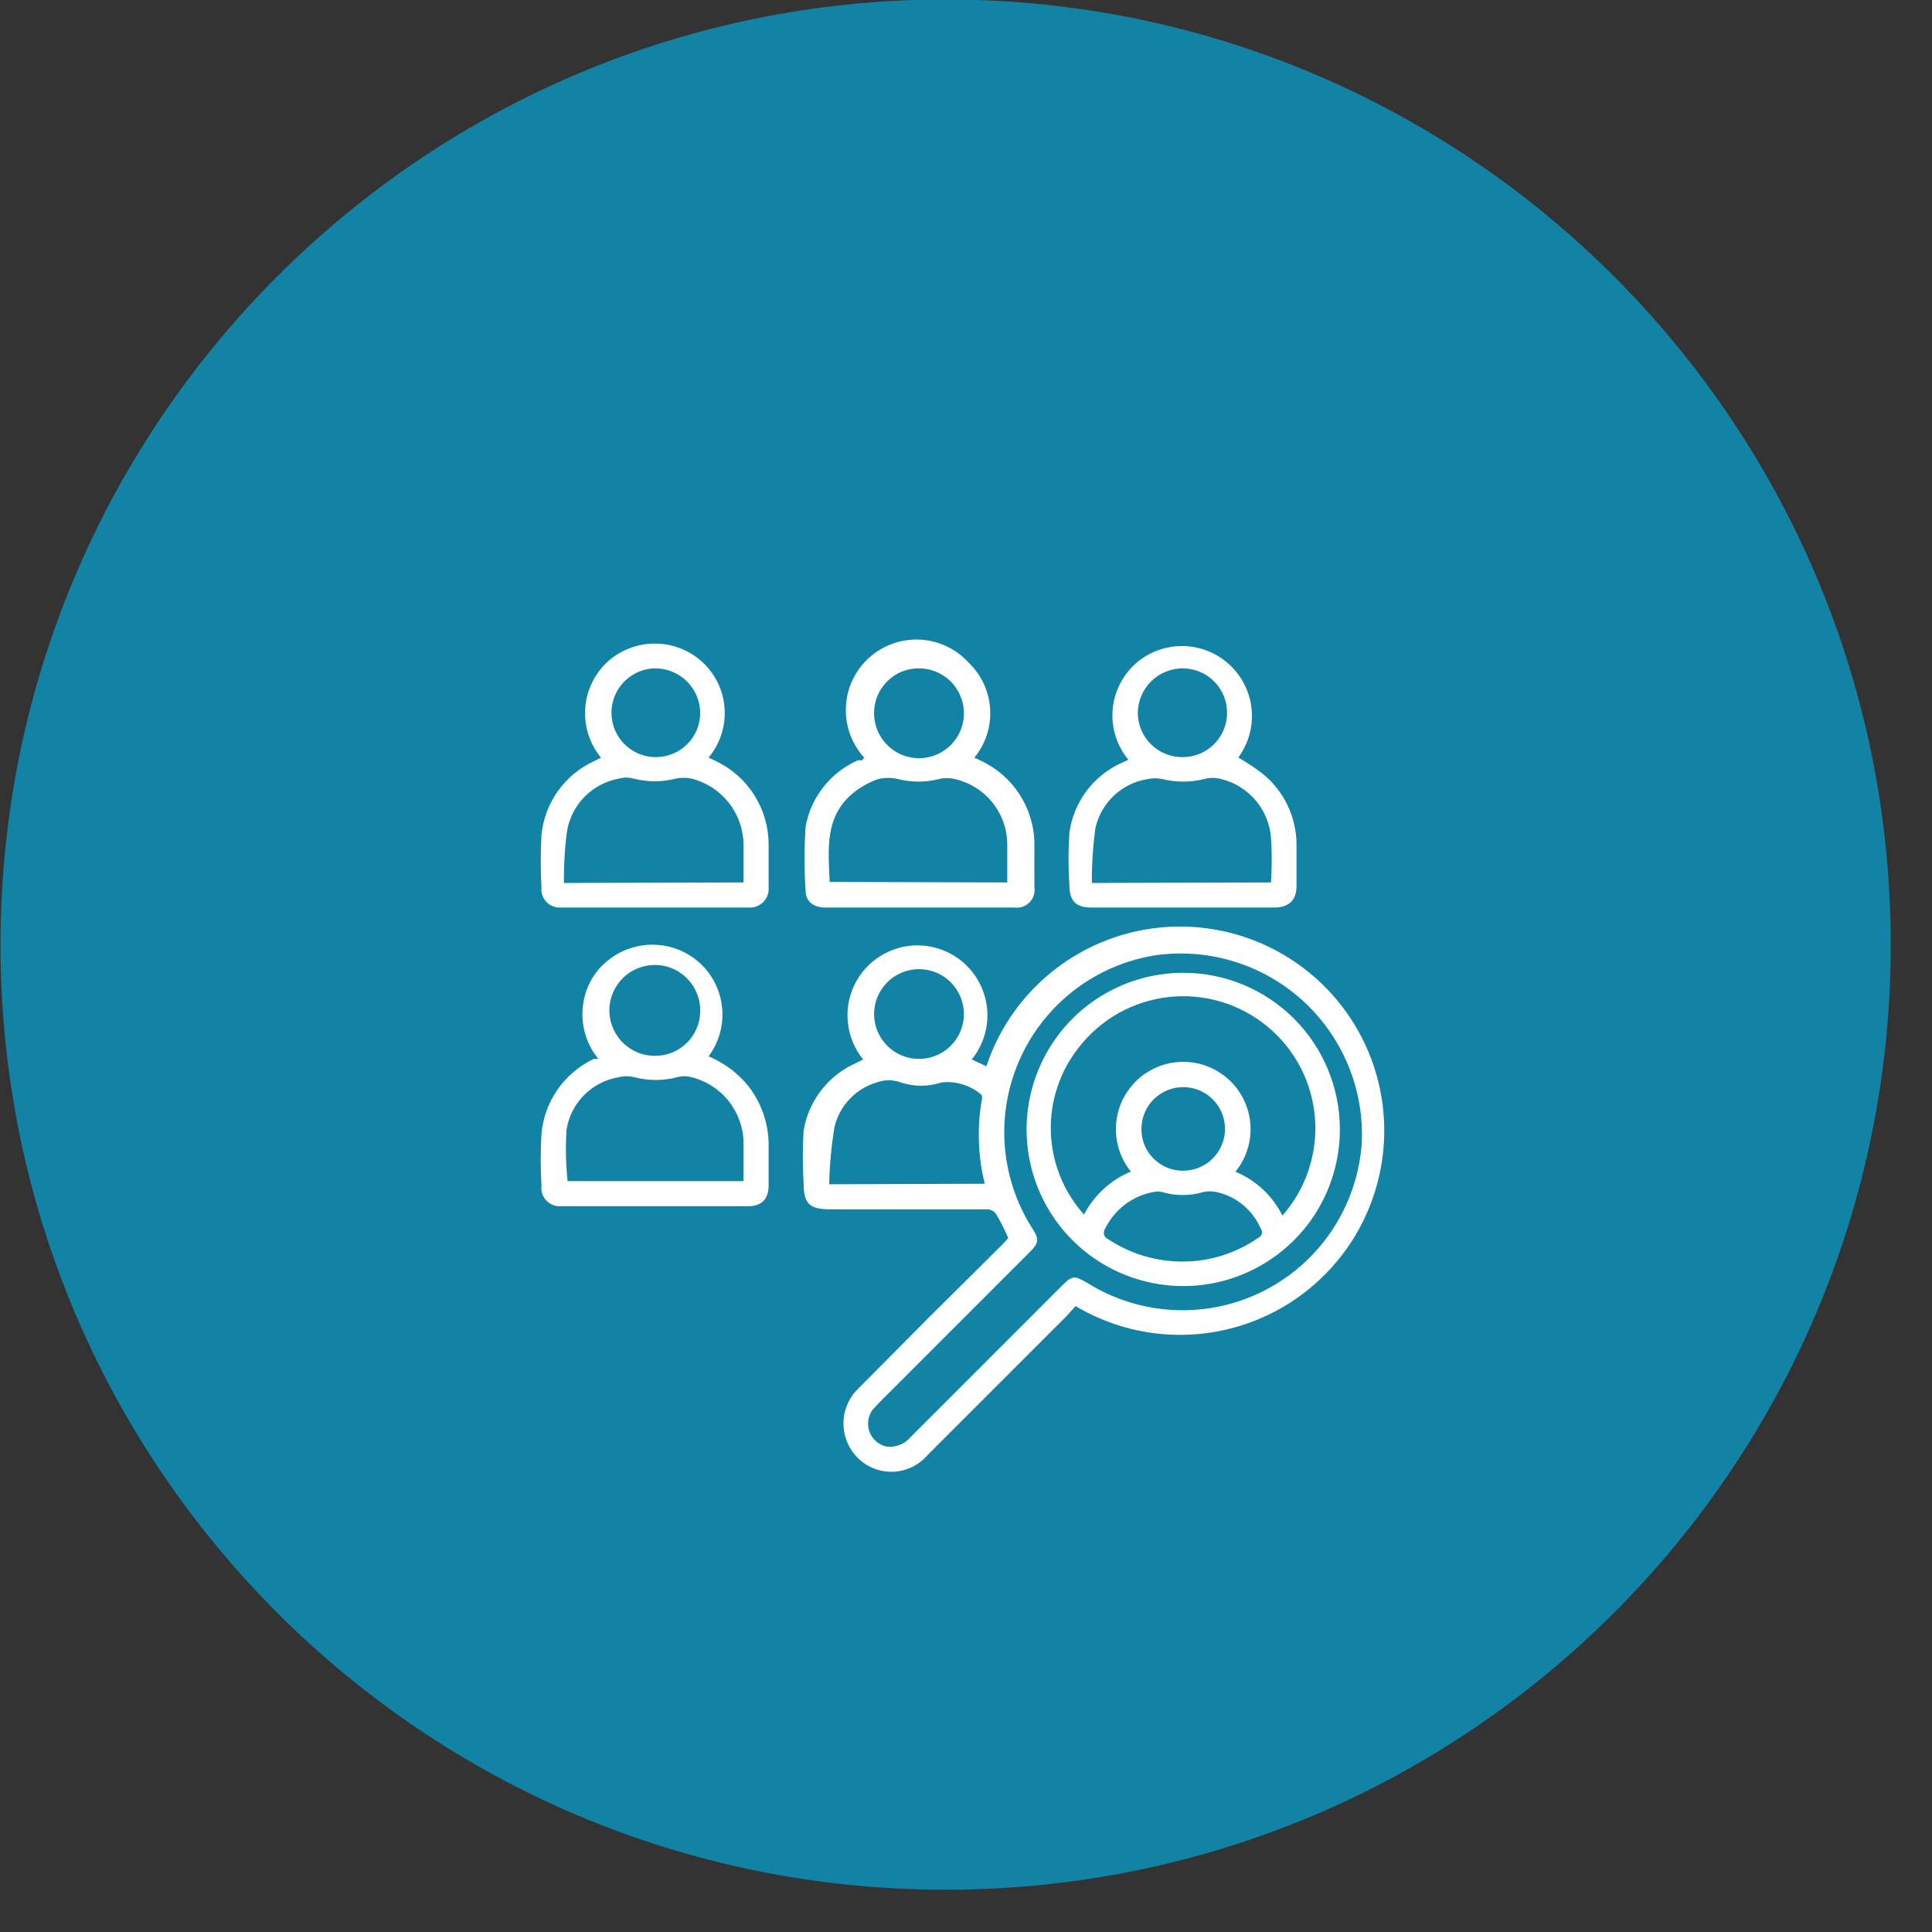
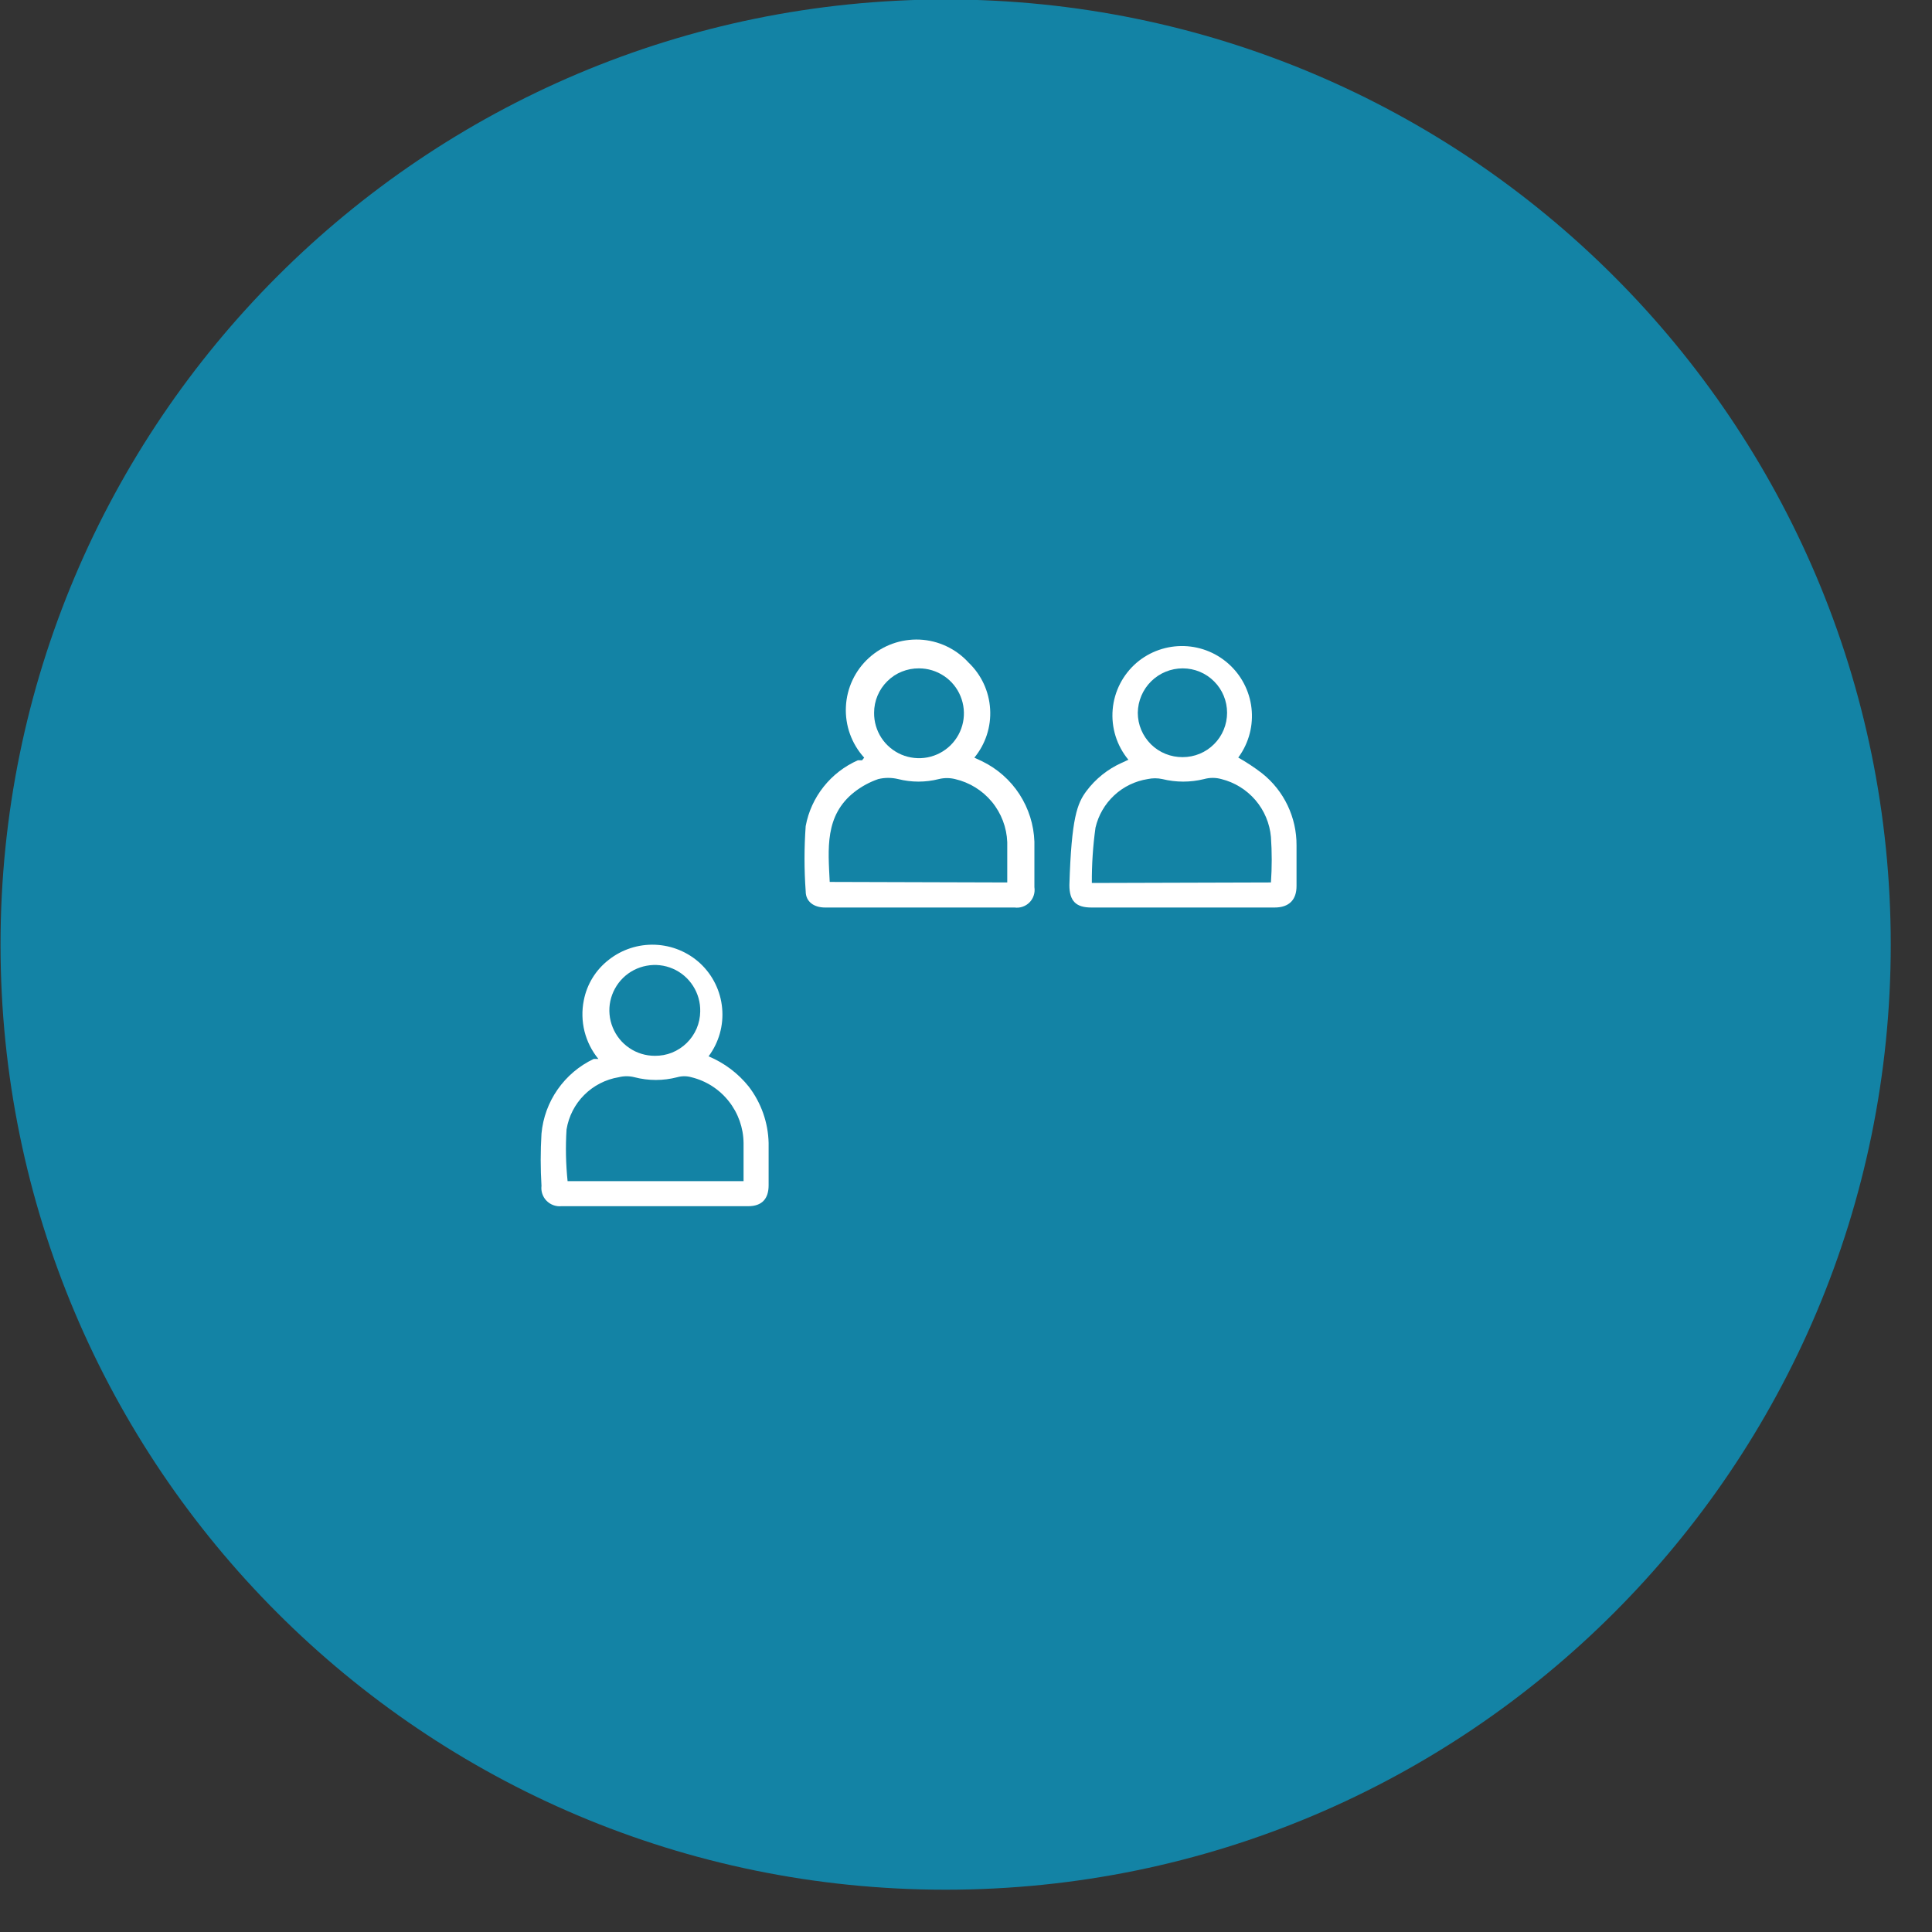
<svg xmlns="http://www.w3.org/2000/svg" width="37" height="37" viewBox="0 0 37 37" fill="none">
  <rect x="0" y="0" width="37" height="37" fill="#333333" stroke="none" />
  <path d="M18.11 36.19C28.106 36.19 36.21 28.087 36.21 18.09C36.21 8.094 28.106 -0.01 18.11 -0.01C8.114 -0.01 0.01 8.094 0.01 18.09C0.01 28.087 8.114 36.19 18.11 36.19Z" fill="#1383A5" />
-   <path d="M20.61 25L20.43 25.2L17.76 27.87C17.619 28.034 17.423 28.143 17.208 28.176C16.994 28.209 16.774 28.164 16.59 28.05C16.471 27.975 16.371 27.875 16.296 27.756C16.221 27.637 16.175 27.503 16.159 27.364C16.144 27.224 16.16 27.083 16.207 26.951C16.254 26.818 16.33 26.698 16.43 26.6L17.78 25.24L19.21 23.82L19.31 23.71C19.24 23.548 19.16 23.391 19.07 23.24C19.05 23.214 19.024 23.194 18.994 23.18C18.965 23.166 18.933 23.159 18.9 23.16H15.9C15.5 23.16 15.39 23.05 15.39 22.66C15.37 22.327 15.37 21.993 15.39 21.66C15.435 21.377 15.55 21.11 15.725 20.883C15.9 20.656 16.128 20.476 16.39 20.36L16.53 20.29C16.37 20.093 16.27 19.855 16.24 19.604C16.209 19.352 16.251 19.098 16.36 18.869C16.469 18.64 16.64 18.447 16.855 18.312C17.069 18.177 17.317 18.105 17.57 18.105C17.823 18.105 18.071 18.177 18.286 18.312C18.5 18.447 18.671 18.64 18.78 18.869C18.889 19.098 18.931 19.352 18.901 19.604C18.87 19.855 18.77 20.093 18.61 20.29L18.89 20.42C19.146 19.65 19.635 18.979 20.29 18.5C20.945 18.02 21.732 17.756 22.543 17.745C23.354 17.733 24.149 17.974 24.817 18.434C25.486 18.894 25.994 19.55 26.273 20.312C26.551 21.074 26.586 21.904 26.371 22.686C26.157 23.469 25.705 24.165 25.077 24.679C24.45 25.193 23.678 25.499 22.868 25.555C22.059 25.611 21.252 25.413 20.56 24.99L20.61 25ZM26.08 21.88C26.102 21.374 26.013 20.869 25.819 20.401C25.625 19.933 25.331 19.513 24.957 19.171C24.583 18.829 24.139 18.573 23.656 18.421C23.173 18.268 22.662 18.224 22.16 18.29C21.596 18.373 21.061 18.596 20.605 18.939C20.149 19.281 19.785 19.732 19.547 20.25C19.308 20.768 19.203 21.338 19.24 21.907C19.278 22.476 19.456 23.027 19.76 23.51C19.91 23.74 19.9 23.8 19.71 23.99L16.84 26.86L16.71 27C16.667 27.059 16.639 27.128 16.629 27.2C16.618 27.273 16.626 27.347 16.65 27.416C16.675 27.485 16.716 27.547 16.77 27.596C16.824 27.646 16.889 27.681 16.96 27.7C17.049 27.715 17.14 27.706 17.224 27.674C17.309 27.643 17.383 27.59 17.44 27.52L20.32 24.64C20.54 24.42 20.57 24.42 20.84 24.58C21.345 24.892 21.922 25.067 22.514 25.09C23.107 25.113 23.696 24.983 24.223 24.711C24.751 24.439 25.199 24.036 25.524 23.54C25.849 23.044 26.041 22.472 26.08 21.88ZM18.86 22.67C18.73 22.15 18.71 21.608 18.8 21.08C18.81 21.044 18.81 21.006 18.8 20.97C18.695 20.878 18.573 20.81 18.44 20.769C18.308 20.727 18.168 20.714 18.03 20.73C17.777 20.814 17.503 20.814 17.25 20.73C17.102 20.675 16.939 20.675 16.79 20.73C16.591 20.788 16.411 20.899 16.269 21.05C16.126 21.201 16.027 21.387 15.98 21.59C15.921 21.95 15.888 22.315 15.88 22.68L18.86 22.67ZM18.46 19.42C18.46 19.192 18.369 18.973 18.208 18.812C18.047 18.65 17.828 18.56 17.6 18.56C17.372 18.56 17.153 18.65 16.992 18.812C16.831 18.973 16.74 19.192 16.74 19.42C16.74 19.648 16.831 19.867 16.992 20.028C17.153 20.189 17.372 20.28 17.6 20.28C17.828 20.28 18.047 20.189 18.208 20.028C18.369 19.867 18.46 19.648 18.46 19.42Z" fill="white" />
  <path d="M16.55 14.51C16.309 14.245 16.183 13.895 16.2 13.537C16.216 13.178 16.375 12.841 16.64 12.6C16.905 12.359 17.256 12.233 17.614 12.249C17.972 12.266 18.309 12.425 18.55 12.69C18.795 12.924 18.942 13.241 18.962 13.579C18.983 13.916 18.875 14.249 18.66 14.51L18.81 14.58C19.101 14.722 19.348 14.94 19.524 15.211C19.7 15.483 19.799 15.797 19.81 16.12C19.81 16.41 19.81 16.7 19.81 16.99C19.818 17.042 19.814 17.096 19.798 17.146C19.782 17.197 19.755 17.242 19.718 17.28C19.681 17.318 19.636 17.347 19.586 17.364C19.536 17.382 19.483 17.387 19.43 17.38H15.8C15.59 17.38 15.43 17.27 15.43 17.07C15.4 16.654 15.4 16.236 15.43 15.82C15.481 15.544 15.599 15.286 15.774 15.066C15.948 14.847 16.173 14.673 16.43 14.56H16.51L16.55 14.51ZM19.29 16.9C19.29 16.64 19.29 16.38 19.29 16.13C19.28 15.847 19.176 15.574 18.995 15.355C18.814 15.137 18.567 14.984 18.29 14.92C18.188 14.895 18.082 14.895 17.98 14.92C17.724 14.985 17.456 14.985 17.2 14.92C17.075 14.89 16.945 14.89 16.82 14.92C16.654 14.977 16.498 15.062 16.36 15.17C15.79 15.62 15.86 16.26 15.89 16.89L19.29 16.9ZM16.74 13.65C16.738 13.821 16.787 13.988 16.88 14.131C16.973 14.273 17.107 14.385 17.264 14.452C17.421 14.518 17.594 14.537 17.762 14.505C17.929 14.473 18.083 14.392 18.205 14.272C18.326 14.152 18.409 13.999 18.443 13.832C18.477 13.665 18.46 13.491 18.395 13.333C18.331 13.176 18.221 13.041 18.079 12.946C17.937 12.851 17.771 12.8 17.6 12.8C17.488 12.799 17.376 12.82 17.272 12.862C17.167 12.904 17.073 12.966 16.993 13.046C16.913 13.125 16.849 13.219 16.806 13.322C16.762 13.426 16.74 13.538 16.74 13.65Z" fill="white" />
-   <path d="M11.51 14.51C11.29 14.243 11.182 13.902 11.208 13.557C11.234 13.212 11.393 12.891 11.65 12.66C11.896 12.444 12.213 12.325 12.54 12.325C12.868 12.325 13.184 12.444 13.43 12.66C13.69 12.889 13.85 13.211 13.876 13.557C13.902 13.902 13.792 14.244 13.57 14.51L13.72 14.58C14.019 14.725 14.272 14.95 14.448 15.232C14.625 15.513 14.719 15.838 14.72 16.17C14.72 16.44 14.72 16.72 14.72 16.99C14.725 17.043 14.718 17.095 14.7 17.145C14.682 17.194 14.653 17.239 14.616 17.276C14.579 17.313 14.534 17.342 14.485 17.36C14.435 17.378 14.383 17.385 14.33 17.38H10.75C10.698 17.385 10.646 17.378 10.597 17.36C10.548 17.342 10.503 17.313 10.467 17.276C10.431 17.238 10.403 17.193 10.386 17.144C10.369 17.095 10.364 17.042 10.37 16.99C10.351 16.657 10.351 16.323 10.37 15.99C10.399 15.688 10.507 15.399 10.683 15.152C10.858 14.905 11.095 14.708 11.37 14.58L11.51 14.51ZM14.24 16.9V16.16C14.233 15.871 14.132 15.592 13.951 15.366C13.771 15.14 13.521 14.98 13.24 14.91C13.145 14.89 13.046 14.89 12.95 14.91C12.681 14.98 12.399 14.98 12.13 14.91C12.042 14.885 11.948 14.885 11.86 14.91C11.611 14.954 11.381 15.073 11.202 15.252C11.023 15.431 10.904 15.661 10.86 15.91C10.816 16.242 10.796 16.576 10.8 16.91L14.24 16.9ZM12.55 12.8C12.383 12.802 12.22 12.853 12.082 12.947C11.943 13.042 11.836 13.175 11.773 13.329C11.71 13.484 11.694 13.654 11.727 13.818C11.76 13.982 11.841 14.133 11.959 14.251C12.077 14.369 12.228 14.45 12.392 14.483C12.556 14.516 12.726 14.5 12.881 14.437C13.036 14.374 13.168 14.267 13.263 14.129C13.357 13.99 13.408 13.827 13.41 13.66C13.41 13.432 13.319 13.213 13.158 13.052C12.997 12.891 12.778 12.8 12.55 12.8Z" fill="white" />
-   <path d="M23.7 14.5C23.864 14.592 24.021 14.695 24.17 14.81C24.378 14.975 24.545 15.185 24.659 15.424C24.773 15.663 24.832 15.925 24.83 16.19C24.83 16.45 24.83 16.71 24.83 16.97C24.83 17.23 24.69 17.38 24.41 17.38H20.9C20.61 17.38 20.48 17.26 20.48 16.95C20.457 16.617 20.457 16.283 20.48 15.95C20.519 15.66 20.631 15.385 20.806 15.15C20.981 14.916 21.213 14.73 21.48 14.61L21.61 14.55C21.387 14.281 21.279 13.935 21.309 13.587C21.339 13.239 21.505 12.917 21.77 12.69C22.023 12.475 22.347 12.363 22.679 12.373C23.011 12.384 23.327 12.517 23.566 12.748C23.805 12.978 23.95 13.289 23.973 13.62C23.996 13.951 23.895 14.279 23.69 14.54L23.7 14.5ZM24.34 16.9C24.36 16.61 24.36 16.32 24.34 16.03C24.317 15.769 24.213 15.522 24.043 15.323C23.872 15.124 23.644 14.983 23.39 14.92C23.282 14.89 23.168 14.89 23.06 14.92C22.797 14.985 22.523 14.985 22.26 14.92C22.168 14.9 22.073 14.9 21.98 14.92C21.74 14.958 21.516 15.066 21.338 15.232C21.16 15.398 21.035 15.613 20.98 15.85C20.931 16.201 20.908 16.555 20.91 16.91L24.34 16.9ZM21.79 13.65C21.79 13.762 21.812 13.874 21.856 13.978C21.899 14.081 21.963 14.175 22.043 14.255C22.123 14.334 22.218 14.396 22.322 14.438C22.426 14.48 22.538 14.501 22.65 14.5C22.876 14.5 23.092 14.411 23.251 14.251C23.411 14.092 23.5 13.875 23.5 13.65C23.5 13.425 23.411 13.208 23.251 13.049C23.092 12.889 22.876 12.8 22.65 12.8C22.424 12.8 22.207 12.889 22.046 13.048C21.885 13.207 21.793 13.424 21.79 13.65Z" fill="white" />
+   <path d="M23.7 14.5C23.864 14.592 24.021 14.695 24.17 14.81C24.378 14.975 24.545 15.185 24.659 15.424C24.773 15.663 24.832 15.925 24.83 16.19C24.83 16.45 24.83 16.71 24.83 16.97C24.83 17.23 24.69 17.38 24.41 17.38H20.9C20.61 17.38 20.48 17.26 20.48 16.95C20.519 15.66 20.631 15.385 20.806 15.15C20.981 14.916 21.213 14.73 21.48 14.61L21.61 14.55C21.387 14.281 21.279 13.935 21.309 13.587C21.339 13.239 21.505 12.917 21.77 12.69C22.023 12.475 22.347 12.363 22.679 12.373C23.011 12.384 23.327 12.517 23.566 12.748C23.805 12.978 23.95 13.289 23.973 13.62C23.996 13.951 23.895 14.279 23.69 14.54L23.7 14.5ZM24.34 16.9C24.36 16.61 24.36 16.32 24.34 16.03C24.317 15.769 24.213 15.522 24.043 15.323C23.872 15.124 23.644 14.983 23.39 14.92C23.282 14.89 23.168 14.89 23.06 14.92C22.797 14.985 22.523 14.985 22.26 14.92C22.168 14.9 22.073 14.9 21.98 14.92C21.74 14.958 21.516 15.066 21.338 15.232C21.16 15.398 21.035 15.613 20.98 15.85C20.931 16.201 20.908 16.555 20.91 16.91L24.34 16.9ZM21.79 13.65C21.79 13.762 21.812 13.874 21.856 13.978C21.899 14.081 21.963 14.175 22.043 14.255C22.123 14.334 22.218 14.396 22.322 14.438C22.426 14.48 22.538 14.501 22.65 14.5C22.876 14.5 23.092 14.411 23.251 14.251C23.411 14.092 23.5 13.875 23.5 13.65C23.5 13.425 23.411 13.208 23.251 13.049C23.092 12.889 22.876 12.8 22.65 12.8C22.424 12.8 22.207 12.889 22.046 13.048C21.885 13.207 21.793 13.424 21.79 13.65Z" fill="white" />
  <path d="M13.57 20.23C13.871 20.356 14.136 20.555 14.34 20.81C14.578 21.121 14.711 21.499 14.72 21.89V22.7C14.72 22.96 14.59 23.1 14.33 23.1H10.75C10.698 23.105 10.646 23.098 10.597 23.08C10.548 23.062 10.503 23.033 10.467 22.996C10.43 22.959 10.403 22.914 10.386 22.864C10.369 22.815 10.364 22.762 10.37 22.71C10.35 22.377 10.35 22.043 10.37 21.71C10.398 21.405 10.505 21.113 10.68 20.863C10.856 20.612 11.093 20.411 11.37 20.28H11.46C11.333 20.126 11.243 19.945 11.194 19.752C11.146 19.558 11.141 19.356 11.18 19.16C11.239 18.85 11.41 18.573 11.66 18.38C11.912 18.182 12.227 18.08 12.548 18.093C12.869 18.106 13.174 18.232 13.41 18.45C13.651 18.675 13.801 18.981 13.83 19.31C13.86 19.638 13.767 19.966 13.57 20.23ZM10.87 22.62H14.24V21.89C14.237 21.599 14.137 21.317 13.956 21.089C13.775 20.86 13.523 20.699 13.24 20.63C13.152 20.605 13.058 20.605 12.97 20.63C12.701 20.7 12.419 20.7 12.15 20.63C12.052 20.605 11.948 20.605 11.85 20.63C11.6 20.671 11.368 20.79 11.189 20.969C11.009 21.148 10.891 21.38 10.85 21.63C10.829 21.96 10.836 22.291 10.87 22.62ZM13.41 19.37C13.414 19.197 13.366 19.027 13.273 18.882C13.18 18.736 13.046 18.621 12.887 18.552C12.728 18.483 12.553 18.463 12.383 18.495C12.213 18.526 12.056 18.607 11.932 18.728C11.809 18.849 11.724 19.004 11.688 19.173C11.653 19.342 11.669 19.518 11.735 19.678C11.8 19.838 11.911 19.976 12.055 20.072C12.198 20.169 12.367 20.22 12.54 20.22C12.653 20.221 12.765 20.201 12.87 20.159C12.975 20.116 13.07 20.054 13.151 19.975C13.232 19.896 13.296 19.802 13.341 19.699C13.385 19.595 13.409 19.483 13.41 19.37Z" fill="white" />
-   <path d="M25.66 21.63C25.66 22.223 25.484 22.803 25.155 23.297C24.825 23.79 24.356 24.174 23.808 24.401C23.26 24.629 22.657 24.688 22.075 24.572C21.493 24.456 20.958 24.171 20.539 23.751C20.119 23.332 19.834 22.797 19.718 22.215C19.602 21.633 19.662 21.03 19.889 20.482C20.116 19.934 20.5 19.465 20.993 19.136C21.487 18.806 22.067 18.63 22.66 18.63C23.456 18.63 24.219 18.946 24.782 19.509C25.344 20.071 25.66 20.834 25.66 21.63ZM21.66 22.44C21.506 22.251 21.409 22.022 21.38 21.779C21.35 21.537 21.39 21.292 21.495 21.071C21.6 20.851 21.765 20.665 21.971 20.535C22.177 20.404 22.416 20.335 22.66 20.335C22.904 20.335 23.143 20.404 23.349 20.535C23.556 20.665 23.721 20.851 23.825 21.071C23.93 21.292 23.97 21.537 23.941 21.779C23.912 22.022 23.814 22.251 23.66 22.44C24.052 22.602 24.371 22.901 24.56 23.28C24.784 23.025 24.954 22.729 25.061 22.407C25.168 22.085 25.21 21.746 25.183 21.408C25.156 21.07 25.061 20.741 24.905 20.44C24.748 20.14 24.533 19.873 24.271 19.658C24.01 19.442 23.708 19.281 23.383 19.184C23.058 19.087 22.718 19.057 22.381 19.094C22.044 19.132 21.718 19.237 21.422 19.402C21.127 19.568 20.868 19.792 20.66 20.06C20.296 20.519 20.106 21.093 20.125 21.678C20.143 22.264 20.368 22.824 20.76 23.26C20.952 22.891 21.267 22.601 21.65 22.44H21.66ZM22.66 24.16C23.171 24.159 23.67 24.001 24.09 23.71C24.108 23.703 24.124 23.692 24.137 23.678C24.15 23.664 24.16 23.647 24.165 23.628C24.169 23.609 24.17 23.59 24.166 23.571C24.161 23.552 24.153 23.535 24.14 23.52C24.064 23.347 23.949 23.194 23.803 23.074C23.657 22.954 23.485 22.871 23.3 22.83C23.215 22.81 23.126 22.81 23.04 22.83C22.786 22.905 22.515 22.905 22.26 22.83C22.201 22.815 22.139 22.815 22.08 22.83C21.882 22.868 21.695 22.952 21.536 23.075C21.376 23.199 21.247 23.358 21.16 23.54C21.15 23.556 21.143 23.574 21.141 23.593C21.138 23.612 21.14 23.631 21.146 23.649C21.151 23.667 21.161 23.684 21.174 23.698C21.187 23.712 21.203 23.723 21.22 23.73C21.646 24.014 22.148 24.164 22.66 24.16ZM22.66 22.42C22.818 22.42 22.973 22.373 23.105 22.285C23.236 22.197 23.339 22.072 23.399 21.926C23.46 21.78 23.476 21.619 23.445 21.464C23.414 21.309 23.338 21.166 23.226 21.054C23.114 20.942 22.971 20.866 22.816 20.835C22.661 20.804 22.5 20.82 22.354 20.881C22.208 20.941 22.083 21.044 21.995 21.175C21.907 21.307 21.86 21.462 21.86 21.62C21.859 21.724 21.878 21.828 21.917 21.925C21.956 22.022 22.015 22.11 22.088 22.185C22.162 22.259 22.249 22.318 22.346 22.359C22.442 22.399 22.546 22.42 22.65 22.42H22.66Z" fill="white" />
</svg>